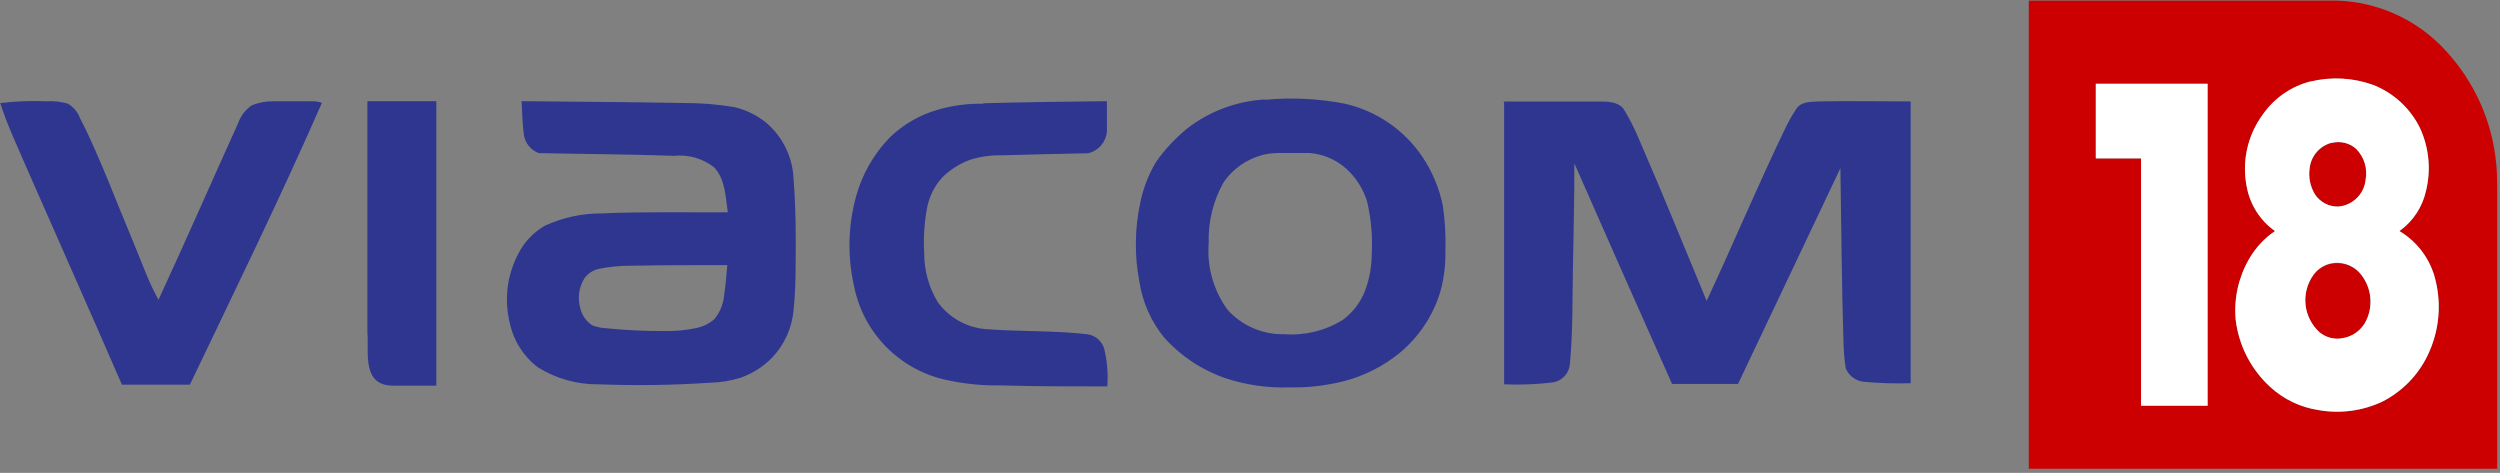
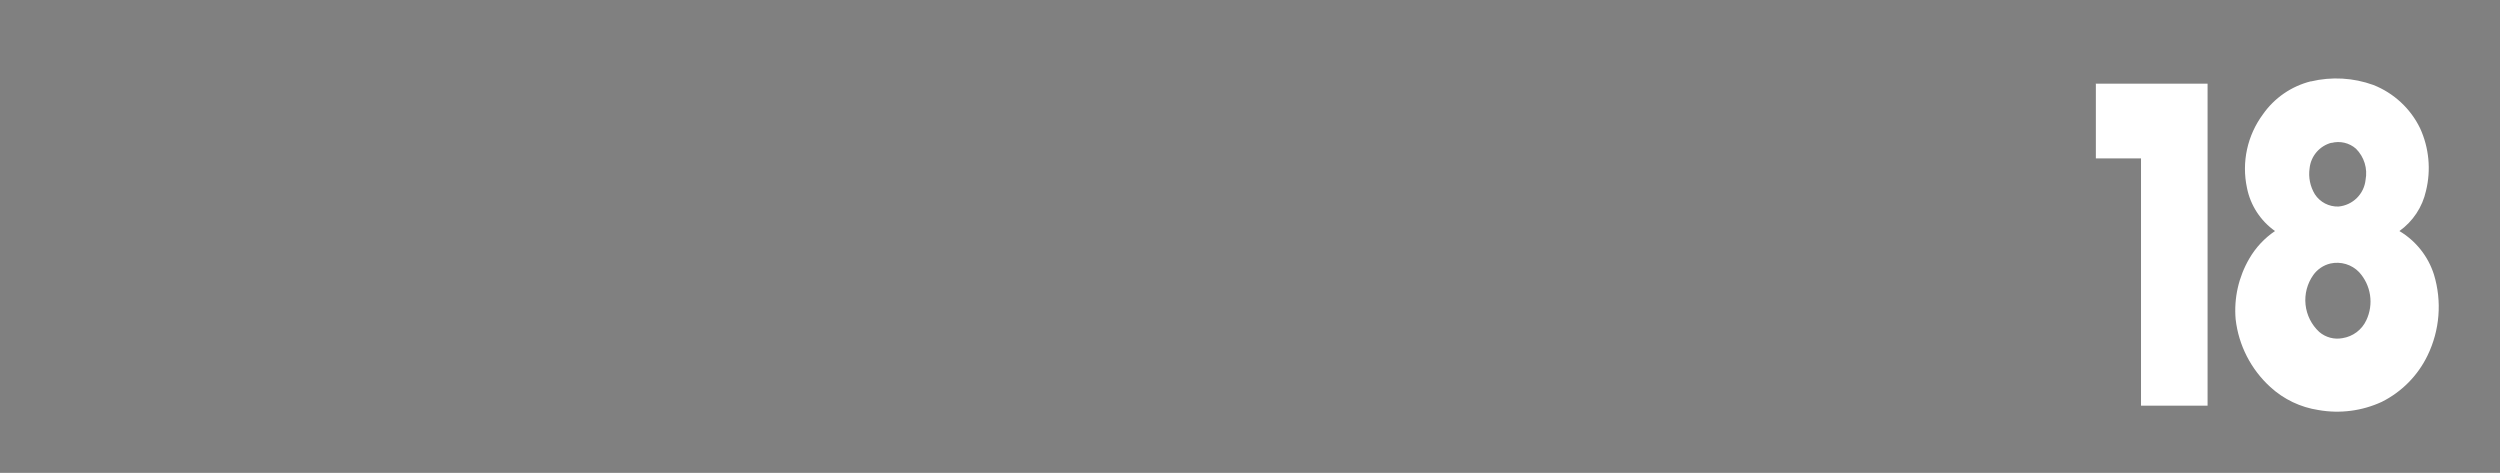
<svg xmlns="http://www.w3.org/2000/svg" width="534" height="101" viewBox="0 0 534 101" fill="none">
  <rect x="0" y="0" width="534" height="101" fill="#808080" stroke="none" />
-   <path fill-rule="evenodd" clip-rule="evenodd" d="M433.349 0.124H498.872C503.265 0.223 507.592 1.2 511.597 2.999C515.602 4.797 519.203 7.38 522.185 10.593C528.485 17.293 532.361 25.895 533.198 35.036C533.487 38.02 533.382 41.056 533.408 44.066V100.124H433.349V0.124ZM493.589 17.397C489.441 18.441 485.811 20.941 483.366 24.437C481.714 26.666 480.556 29.217 479.967 31.924C479.378 34.63 479.372 37.431 479.949 40.14C480.684 43.87 482.829 47.177 485.941 49.378C483.684 50.9 481.806 52.914 480.448 55.267C478.161 59.184 477.143 63.707 477.531 68.222C478.165 73.778 480.798 78.919 484.943 82.694C487.806 85.322 491.395 87.035 495.245 87.614C499.822 88.422 504.538 87.81 508.755 85.861C513.025 83.721 516.463 80.233 518.532 75.942C521.14 70.566 521.628 64.412 519.899 58.695C518.666 54.794 516.038 51.478 512.513 49.378C515.404 47.312 517.426 44.255 518.19 40.794C519.293 36.322 518.848 31.61 516.929 27.421C514.884 23.21 511.331 19.914 506.967 18.182C502.68 16.625 498.027 16.361 493.589 17.423V17.397ZM447.621 17.947V33.833H457.319V86.725H471.591V17.947H447.621ZM498.031 30.561C498.941 30.318 499.898 30.303 500.815 30.517C501.732 30.732 502.582 31.17 503.288 31.791C504.148 32.649 504.784 33.703 505.142 34.862C505.499 36.02 505.566 37.248 505.338 38.439C505.186 39.909 504.527 41.282 503.472 42.322C502.418 43.362 501.034 44.006 499.556 44.144C498.559 44.178 497.571 43.955 496.687 43.496C495.803 43.038 495.053 42.359 494.509 41.527C493.499 39.863 493.1 37.903 493.379 35.979C493.509 34.698 494.029 33.487 494.87 32.509C495.711 31.532 496.833 30.834 498.084 30.509L498.031 30.561ZM497.769 56.366C498.861 56.122 499.999 56.162 501.071 56.483C502.144 56.804 503.116 57.394 503.892 58.198C505.145 59.566 505.962 61.275 506.238 63.106C506.514 64.937 506.237 66.809 505.443 68.483C504.978 69.486 504.271 70.359 503.387 71.025C502.502 71.692 501.466 72.131 500.37 72.304C499.491 72.473 498.584 72.44 497.719 72.209C496.854 71.978 496.053 71.554 495.377 70.969C493.729 69.438 492.694 67.365 492.462 65.133C492.23 62.901 492.817 60.661 494.115 58.826C494.994 57.593 496.292 56.719 497.769 56.366Z" fill="#CC0000" />
  <path fill-rule="evenodd" clip-rule="evenodd" d="M493.59 17.397C498.028 16.334 502.681 16.598 506.968 18.156C511.332 19.887 514.885 23.183 516.93 27.394C518.849 31.584 519.294 36.295 518.191 40.767C517.427 44.228 515.405 47.285 512.514 49.352C516.039 51.452 518.667 54.767 519.9 58.669C521.629 64.385 521.141 70.54 518.533 75.915C516.464 80.207 513.026 83.695 508.756 85.834C504.539 87.783 499.823 88.395 495.246 87.588C491.396 87.009 487.807 85.295 484.944 82.668C480.799 78.893 478.167 73.752 477.532 68.195C477.144 63.681 478.162 59.157 480.449 55.24C481.807 52.887 483.686 50.873 485.942 49.352C482.83 47.15 480.685 43.843 479.95 40.113C479.373 37.404 479.379 34.604 479.968 31.897C480.557 29.191 481.715 26.639 483.367 24.41C485.812 20.915 489.442 18.415 493.59 17.37V17.397ZM498.032 30.482C496.781 30.807 495.66 31.505 494.819 32.483C493.978 33.461 493.458 34.671 493.328 35.952C493.048 37.876 493.448 39.837 494.458 41.5C495.001 42.333 495.751 43.011 496.635 43.47C497.52 43.928 498.508 44.151 499.504 44.117C500.982 43.98 502.366 43.336 503.421 42.295C504.475 41.255 505.135 39.883 505.286 38.412C505.515 37.222 505.447 35.993 505.09 34.835C504.733 33.676 504.096 32.622 503.236 31.765C502.53 31.143 501.681 30.706 500.763 30.491C499.846 30.276 498.89 30.291 497.98 30.535L498.032 30.482ZM497.77 56.287C496.293 56.64 494.995 57.514 494.116 58.747C492.818 60.581 492.231 62.822 492.463 65.054C492.695 67.286 493.73 69.359 495.378 70.891C496.054 71.475 496.855 71.899 497.72 72.13C498.585 72.361 499.492 72.394 500.371 72.225C501.467 72.052 502.503 71.613 503.388 70.946C504.272 70.28 504.979 69.407 505.444 68.404C506.238 66.73 506.515 64.858 506.239 63.027C505.963 61.196 505.146 59.487 503.893 58.119C503.117 57.315 502.145 56.725 501.073 56.404C500 56.083 498.862 56.043 497.77 56.287ZM447.622 17.868H471.539V86.645H457.32V33.832H447.675V17.946L447.622 17.868Z" fill="white" />
-   <path fill-rule="evenodd" clip-rule="evenodd" d="M270.213 21.322C275.882 20.78 281.6 21.053 287.191 22.134C294.042 23.676 300.03 27.791 303.907 33.623C305.987 36.754 307.441 40.255 308.191 43.934C308.651 47.105 308.835 50.31 308.743 53.513C308.808 56.471 308.445 59.424 307.666 62.28C306.125 67.394 303.109 71.944 298.992 75.366C295.535 78.188 291.511 80.24 287.191 81.385C283.339 82.373 279.368 82.831 275.39 82.746C270.763 82.894 266.146 82.23 261.75 80.783C256.688 79.041 252.163 76.031 248.608 72.042C245.83 68.585 244.017 64.459 243.352 60.082C242.304 54.531 242.375 48.829 243.562 43.306C244.192 40.203 245.348 37.23 246.979 34.513C248.846 31.886 251.056 29.519 253.549 27.473C258.331 23.761 264.134 21.588 270.186 21.244L270.213 21.322ZM272.552 32.707C271.549 32.728 270.552 32.869 269.582 33.125C266.267 34.024 263.374 36.052 261.408 38.857C259.146 42.841 258.028 47.368 258.175 51.942C257.781 57.004 259.206 62.041 262.197 66.153C263.719 67.85 265.593 69.196 267.69 70.1C269.786 71.004 272.055 71.443 274.339 71.388C278.721 71.712 283.094 70.639 286.823 68.326C288.958 66.756 290.599 64.614 291.554 62.149C292.503 59.639 292.993 56.98 293 54.298C293.209 50.501 292.873 46.694 292.001 42.992C291.173 40.331 289.649 37.938 287.586 36.057C285.405 34.093 282.632 32.905 279.701 32.681C277.362 32.681 274.996 32.681 272.631 32.681L272.552 32.707ZM0 22.029C3.277 21.623 6.583 21.492 9.882 21.636C11.433 21.538 12.989 21.706 14.482 22.134C15.696 22.846 16.625 23.956 17.11 25.274C19.37 29.618 21.263 34.172 23.155 38.7C25.783 45.269 28.543 51.785 31.224 58.511C31.991 60.401 32.869 62.245 33.852 64.034C39.661 51.498 45.18 38.857 50.883 26.268C51.425 24.741 52.436 23.422 53.774 22.5C55.274 21.887 56.885 21.593 58.505 21.636C61.37 21.636 64.235 21.636 67.073 21.636C67.649 21.657 68.217 21.772 68.756 21.977C59.951 42.076 50.016 62.385 40.554 82.17H26.046C19.37 66.781 12.222 50.765 5.519 35.481C3.627 31.032 1.524 26.687 0.079 22.081V21.846L0 22.029ZM78.428 21.61H93.198V82.379H84.262C77.14 82.537 78.848 75.34 78.48 71.047V21.61H78.428ZM111.281 21.61C122.924 21.741 134.568 21.793 146.211 22.003C149.804 21.998 153.391 22.295 156.934 22.892C159.317 23.473 161.548 24.552 163.479 26.059C165.264 27.536 166.722 29.366 167.758 31.434C168.794 33.503 169.387 35.763 169.497 38.072C169.997 44.405 170.023 50.739 169.944 57.072C169.944 60.082 169.813 63.091 169.524 66.101C169.212 69.912 167.619 73.508 165.003 76.308C163.111 78.278 160.779 79.776 158.196 80.678C156.06 81.348 153.838 81.71 151.599 81.751C143.725 82.28 135.83 82.393 127.944 82.092C123.297 82.159 118.73 80.877 114.803 78.401C111.766 76.064 109.668 72.722 108.889 68.98C107.66 64.004 108.305 58.753 110.703 54.219C111.967 51.698 113.951 49.604 116.406 48.2C120.214 46.457 124.358 45.564 128.549 45.583C137.511 45.19 146.474 45.4 155.462 45.347C154.963 42.076 154.963 38.36 152.571 35.769C150.151 33.858 147.076 32.965 144.003 33.282C134.357 32.942 124.738 32.916 115.092 32.707C114.207 32.382 113.433 31.814 112.861 31.068C112.288 30.322 111.941 29.428 111.859 28.493C111.57 26.216 111.544 23.913 111.413 21.61H111.281ZM134.778 56.758C132.448 56.747 130.123 56.975 127.839 57.438C126.636 57.729 125.575 58.434 124.843 59.427C124.249 60.368 123.862 61.424 123.708 62.525C123.553 63.626 123.636 64.746 123.949 65.813C124.118 66.575 124.438 67.296 124.889 67.934C125.34 68.572 125.914 69.114 126.578 69.529C127.56 69.875 128.586 70.078 129.626 70.131C133.827 70.546 138.047 70.738 142.268 70.707C144.325 70.739 146.378 70.546 148.392 70.131C149.963 69.879 151.43 69.189 152.624 68.142C153.747 66.743 154.449 65.055 154.648 63.275C154.989 61.076 155.147 58.852 155.357 56.627C148.524 56.627 141.664 56.627 134.83 56.758H134.778ZM209.999 22.055C218.804 21.82 227.635 21.715 236.439 21.61C236.439 23.782 236.439 25.954 236.439 28.127C236.34 29.21 235.905 30.235 235.194 31.061C234.483 31.887 233.531 32.471 232.471 32.733C226.031 32.864 220.328 32.995 213.863 33.178C211.59 33.132 209.326 33.459 207.16 34.146C204.955 34.967 202.949 36.242 201.273 37.889C199.566 39.769 198.427 42.091 197.988 44.588C197.414 47.721 197.22 50.91 197.41 54.089C197.396 57.779 198.405 61.401 200.327 64.557C201.579 66.276 203.206 67.69 205.086 68.692C206.967 69.694 209.051 70.258 211.182 70.341C218.199 70.838 225.269 70.603 232.208 71.388C233.06 71.495 233.861 71.85 234.51 72.409C235.16 72.968 235.63 73.705 235.861 74.528C236.5 77.147 236.721 79.849 236.518 82.537C228.949 82.537 221.379 82.537 213.836 82.327C209.924 82.392 206.017 82.005 202.193 81.176C197.291 80.123 192.807 77.664 189.294 74.101C185.782 70.538 183.395 66.028 182.428 61.129C180.989 54.805 181.134 48.226 182.849 41.971C184.16 37.209 186.655 32.853 190.103 29.304C192.975 26.557 196.475 24.545 200.301 23.442C203.474 22.516 206.772 22.084 210.078 22.16L209.999 22.055ZM321.122 21.689C327.93 21.689 334.737 21.689 341.57 21.689C343.384 21.689 345.618 21.689 346.827 23.311C348.139 25.458 349.273 27.707 350.217 30.037C355.158 41.369 359.784 52.858 364.541 64.269C370.219 52.099 375.396 39.747 381.231 27.63C381.981 26.026 382.86 24.486 383.859 23.023C384.989 21.636 386.961 21.767 388.564 21.663C395.082 21.532 401.705 21.663 408.118 21.663V81.856C404.759 81.961 401.397 81.856 398.052 81.542C397.212 81.446 396.415 81.125 395.744 80.613C395.073 80.102 394.553 79.419 394.241 78.637C393.965 76.791 393.807 74.929 393.768 73.063C393.374 60.684 393.321 48.305 393.111 35.926L371.243 82.013H357.156C350.147 66.311 343.191 50.608 336.288 34.905C336.288 42.521 336.103 50.163 335.972 57.779C335.841 64.374 335.972 70.995 335.341 77.59C335.299 78.57 334.926 79.506 334.281 80.247C333.637 80.988 332.76 81.491 331.793 81.673C328.306 82.098 324.79 82.238 321.28 82.092V21.898L321.122 21.689Z" fill="#2E368F" />
</svg>